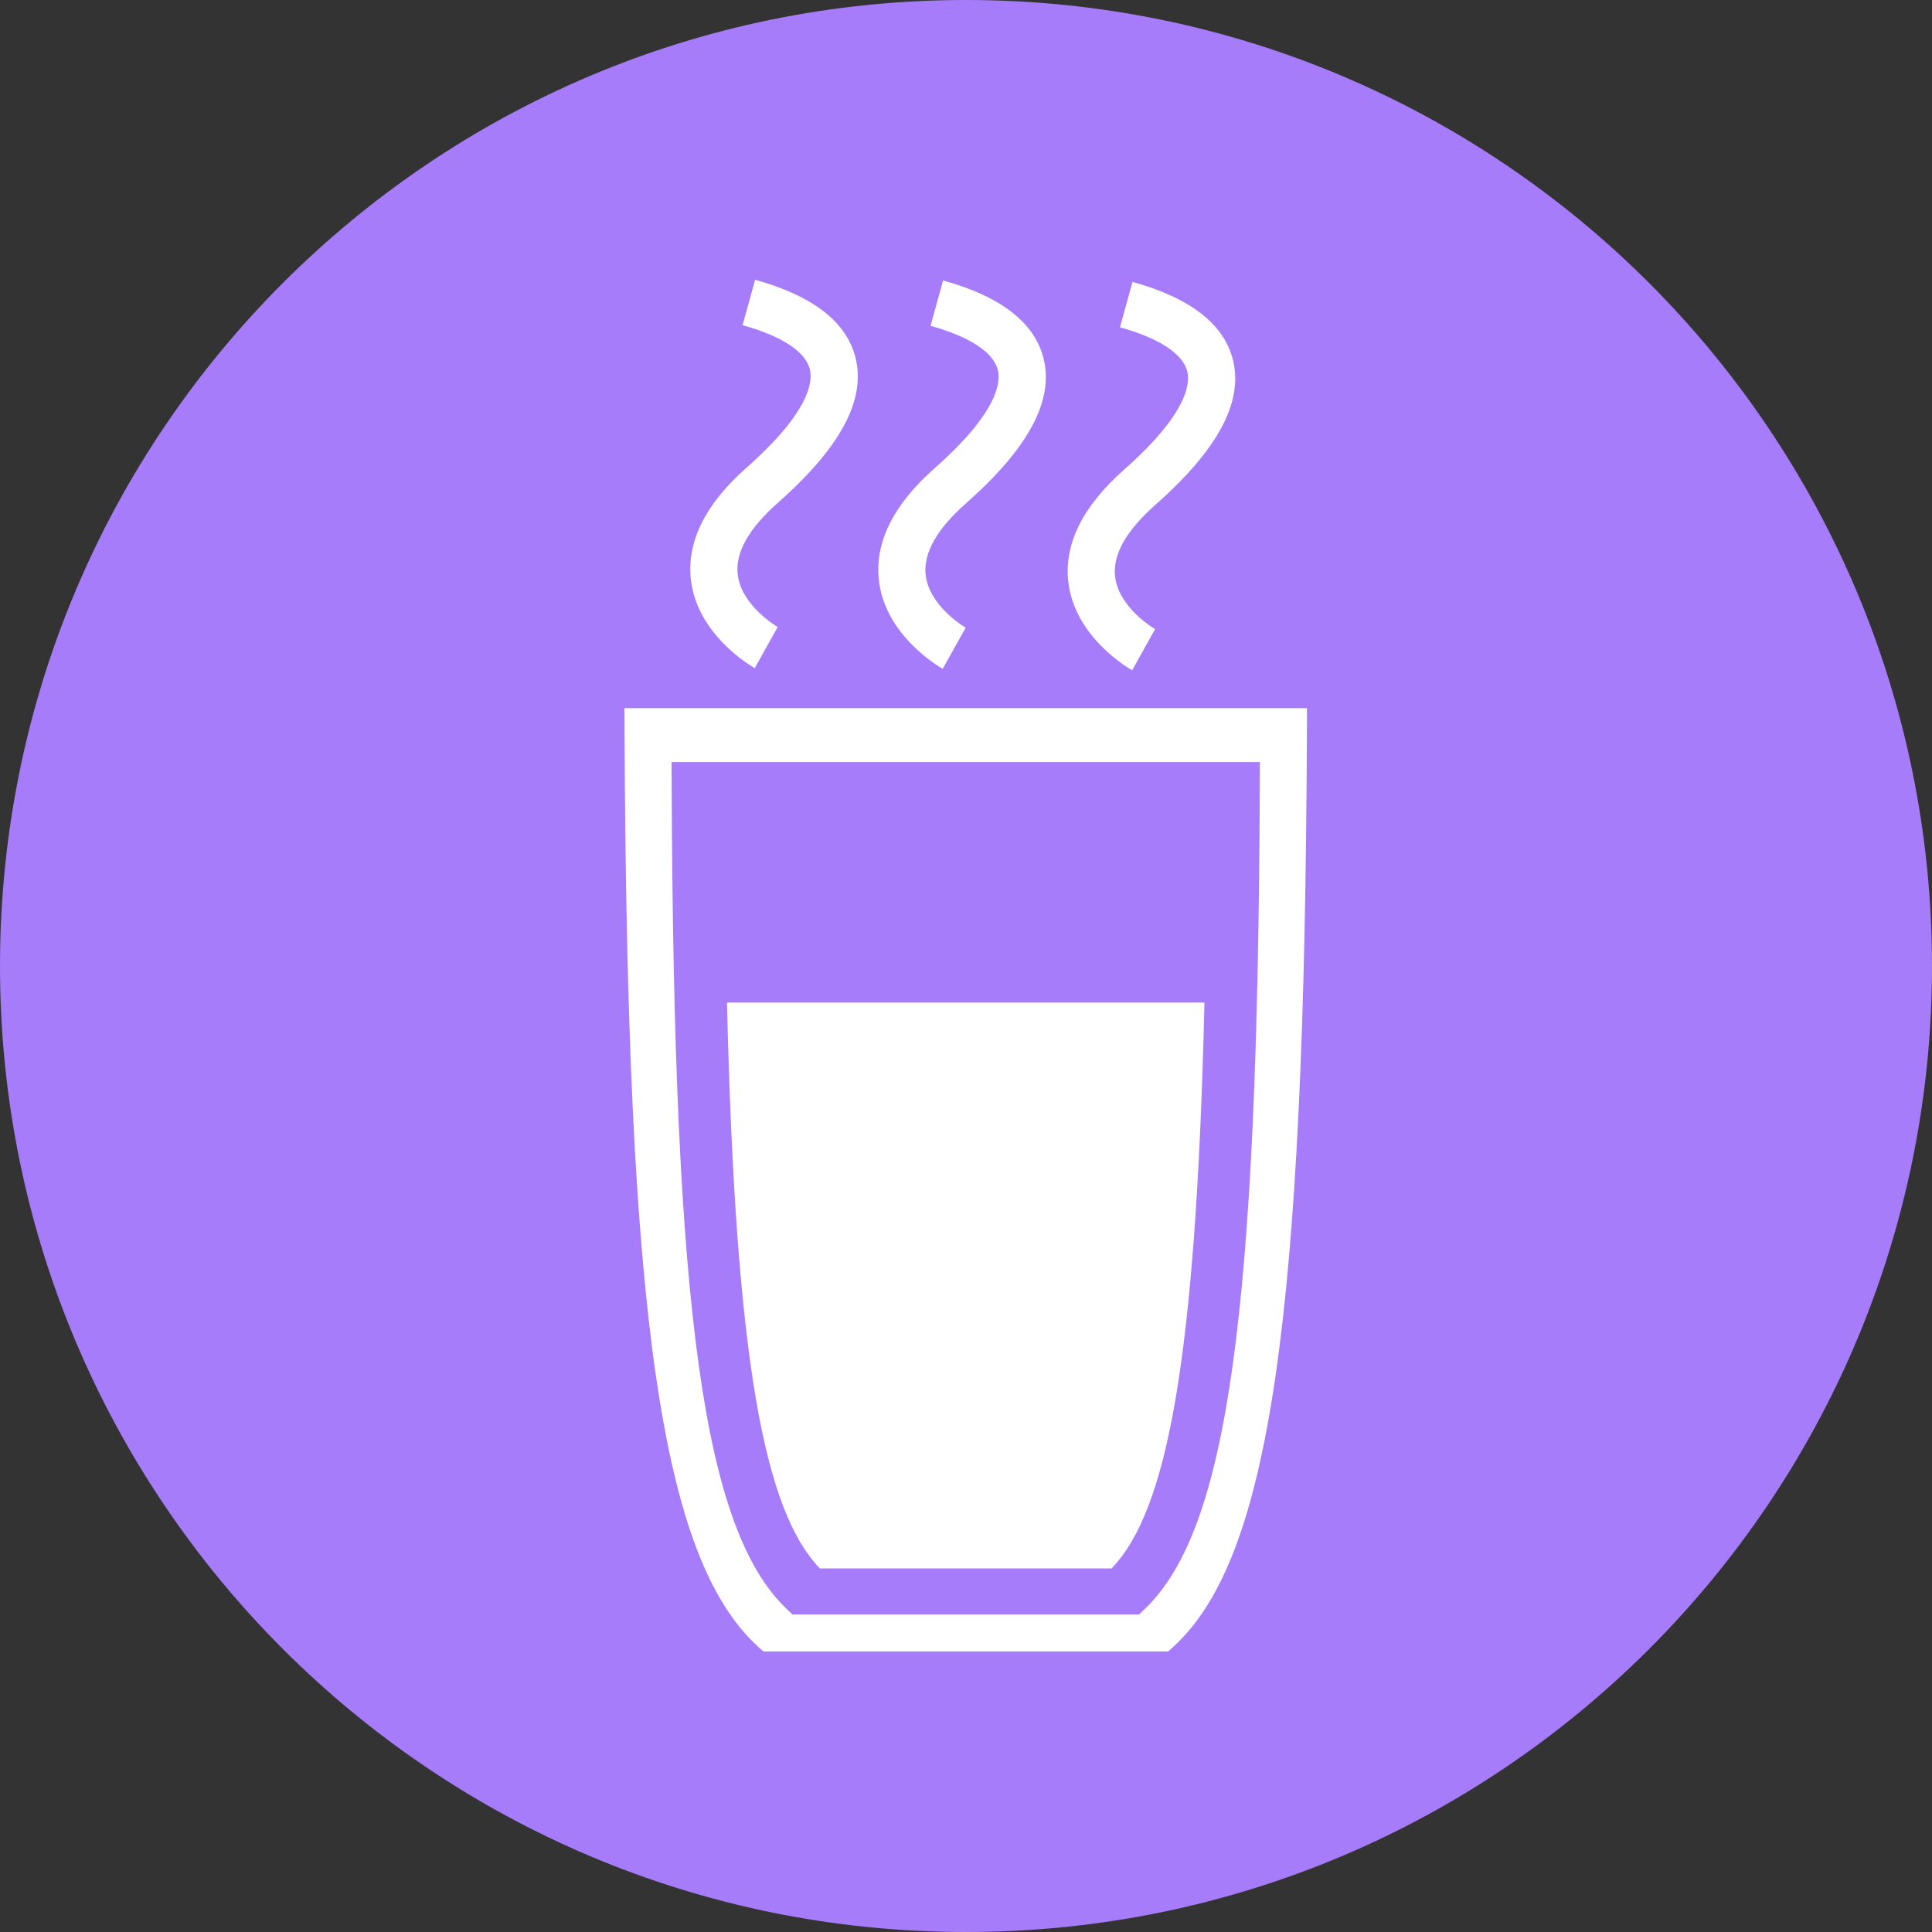
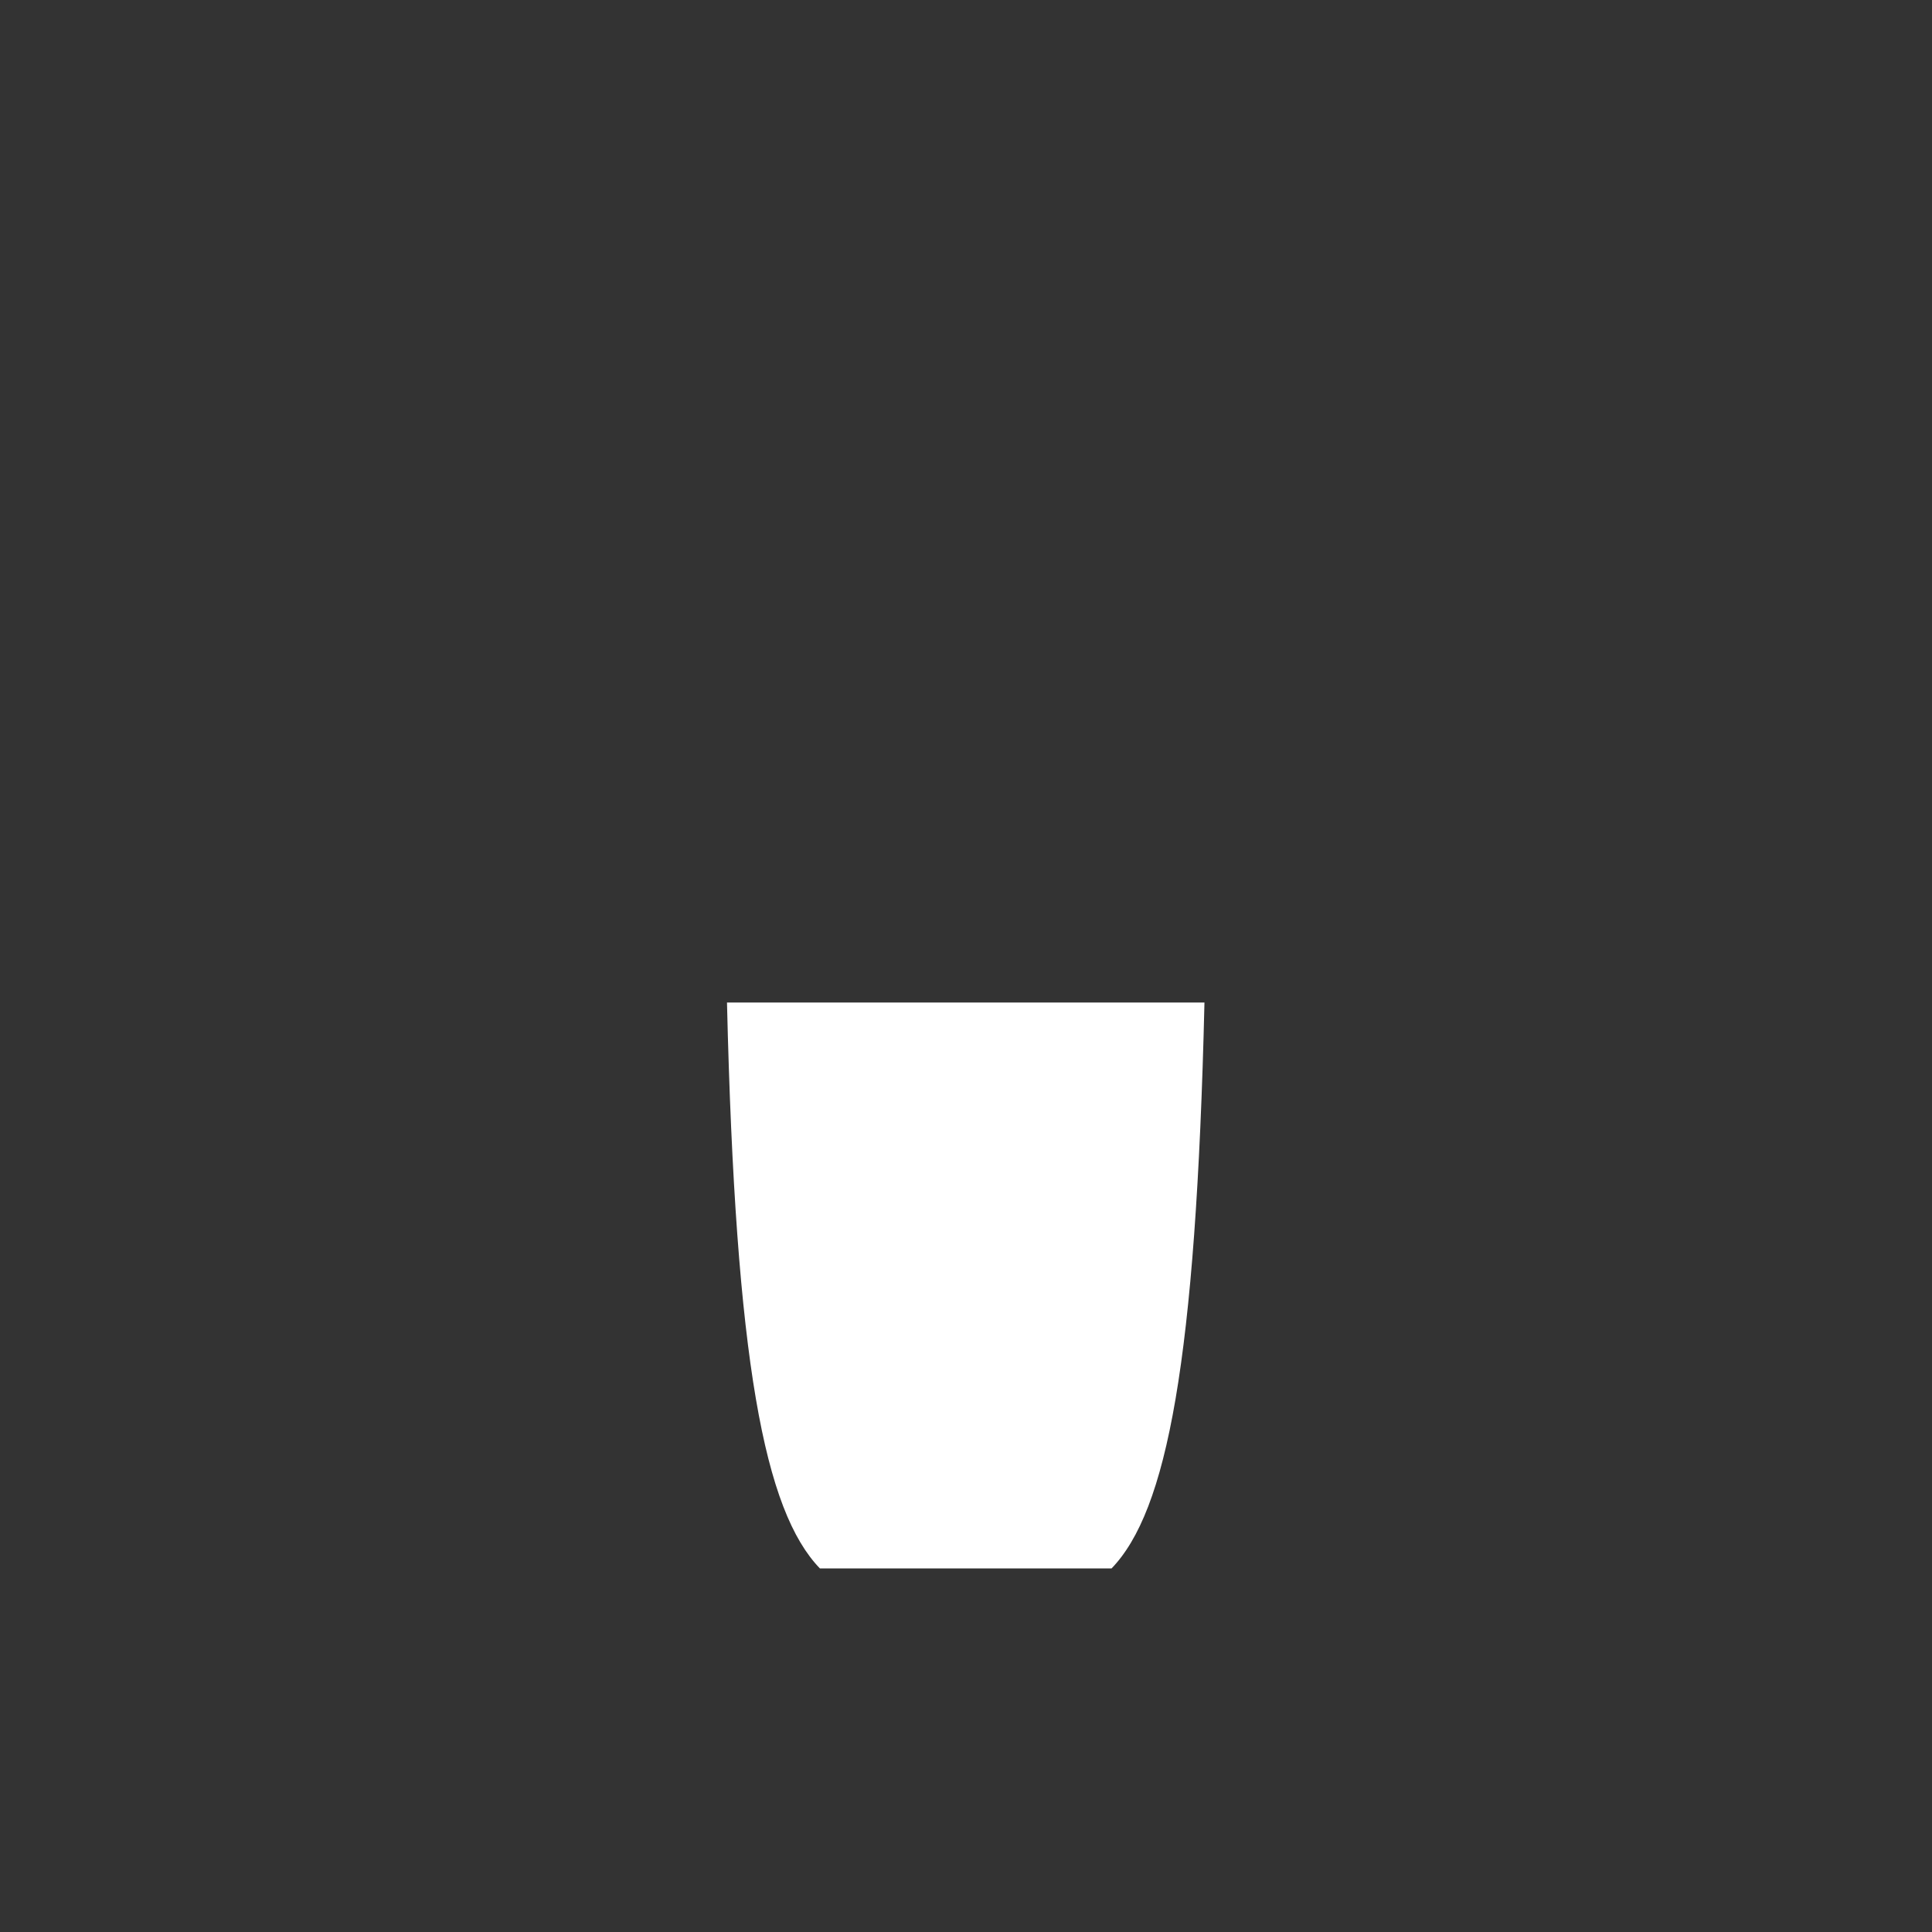
<svg xmlns="http://www.w3.org/2000/svg" width="500" zoomAndPan="magnify" viewBox="0 0 375 375" height="500" preserveAspectRatio="xMidYMid meet" version="1.0">
  <rect x="0" y="0" width="375" height="375" fill="#333333" stroke="none" />
  <defs>
    <clipPath id="a2f06f89cd">
-       <path d="M 0 0 L 375 0 L 375 375 L 0 375 Z M 0 0 " clip-rule="nonzero" />
-     </clipPath>
+       </clipPath>
    <clipPath id="932f4b5eb7">
      <path d="M 187.5 0 C 83.945 0 0 83.945 0 187.5 C 0 291.055 83.945 375 187.5 375 C 291.055 375 375 291.055 375 187.5 C 375 83.945 291.055 0 187.5 0 Z M 187.5 0 " clip-rule="nonzero" />
    </clipPath>
    <clipPath id="ee61f7357c">
-       <path d="M 0 0 L 375 0 L 375 375 L 0 375 Z M 0 0 " clip-rule="nonzero" />
+       <path d="M 0 0 L 375 0 L 375 375 L 0 375 Z " clip-rule="nonzero" />
    </clipPath>
    <clipPath id="abf0b2d9bf">
      <path d="M 187.5 0 C 83.945 0 0 83.945 0 187.5 C 0 291.055 83.945 375 187.5 375 C 291.055 375 375 291.055 375 187.5 C 375 83.945 291.055 0 187.5 0 Z M 187.5 0 " clip-rule="nonzero" />
    </clipPath>
    <clipPath id="bac7bbffe6">
      <rect x="0" width="375" y="0" height="375" />
    </clipPath>
    <clipPath id="323a842807">
      <path d="M 121 54.301 L 254 54.301 L 254 320.551 L 121 320.551 Z M 121 54.301 " clip-rule="nonzero" />
    </clipPath>
    <clipPath id="c96413cd80">
      <rect x="0" width="375" y="0" height="375" />
    </clipPath>
  </defs>
  <g transform="matrix(1, 0, 0, 1, 0, 0)">
    <g clip-path="url(#c96413cd80)">
      <g clip-path="url(#a2f06f89cd)">
        <g clip-path="url(#932f4b5eb7)">
          <g transform="matrix(1, 0, 0, 1, 0, 0)">
            <g clip-path="url(#bac7bbffe6)">
              <g clip-path="url(#ee61f7357c)">
                <g clip-path="url(#abf0b2d9bf)">
                  <rect x="-136.5" width="648" fill="#a67cfa" y="-136.5" height="648" fill-opacity="1" />
                </g>
              </g>
            </g>
          </g>
        </g>
      </g>
      <path fill="#ffffff" d="M 141.109 194.594 C 142.754 264.348 148.406 293.324 159.145 304.434 L 215.75 304.434 C 226.492 293.32 232.141 264.348 233.785 194.594 Z M 141.109 194.594 " fill-opacity="1" fill-rule="nonzero" />
      <g clip-path="url(#323a842807)">
-         <path fill="#ffffff" d="M 182.984 129.816 L 187.438 121.832 L 187.457 121.84 C 187.387 121.797 180.305 117.699 179.664 111.52 C 179.23 107.324 181.852 102.691 187.461 97.734 C 199.527 87.066 204.484 77.934 202.609 69.816 C 200.977 62.742 194.395 57.566 183.051 54.434 L 180.617 63.246 C 188.254 65.359 192.902 68.422 193.699 71.875 C 194.281 74.402 193.465 80.227 181.406 90.883 C 173.43 97.934 169.789 105.215 170.582 112.539 C 171.75 123.438 182.523 129.562 182.984 129.816 Z M 219.75 130.098 L 224.203 122.113 L 224.219 122.121 C 224.148 122.082 217.066 117.984 216.426 111.805 C 215.992 107.613 218.617 102.977 224.223 98.02 C 236.293 87.355 241.246 78.219 239.371 70.102 C 237.738 63.027 231.16 57.852 219.816 54.715 L 217.383 63.531 C 225.02 65.641 229.664 68.707 230.461 72.16 C 231.043 74.688 230.223 80.516 218.172 91.168 C 210.195 98.219 206.551 105.508 207.344 112.828 C 208.52 123.723 219.293 129.844 219.75 130.098 Z M 121.211 137.449 L 121.23 142.039 C 121.668 256.082 128.445 302.547 147.117 319.598 L 148.426 320.797 L 226.473 320.797 L 227.781 319.598 C 246.453 302.543 253.227 256.078 253.668 142.039 L 253.684 137.449 Z M 244.527 152.062 C 244.145 254.969 238.309 296.902 222.215 312.289 L 221.086 313.371 L 153.812 313.371 L 152.684 312.289 C 136.586 296.902 130.746 254.969 130.371 152.062 L 130.355 147.922 L 244.543 147.922 Z M 146.5 129.68 L 150.953 121.695 L 150.969 121.703 C 150.898 121.664 143.816 117.566 143.176 111.387 C 142.742 107.199 145.363 102.559 150.973 97.605 C 163.039 86.938 167.992 77.805 166.117 69.688 C 164.484 62.613 157.906 57.438 146.566 54.301 L 144.129 63.117 C 151.766 65.227 156.414 68.293 157.207 71.746 C 157.789 74.273 156.969 80.102 144.918 90.754 C 136.945 97.805 133.297 105.09 134.09 112.41 C 135.266 123.305 146.043 129.426 146.5 129.68 Z M 146.5 129.68 " fill-opacity="1" fill-rule="nonzero" />
-       </g>
+         </g>
    </g>
  </g>
</svg>